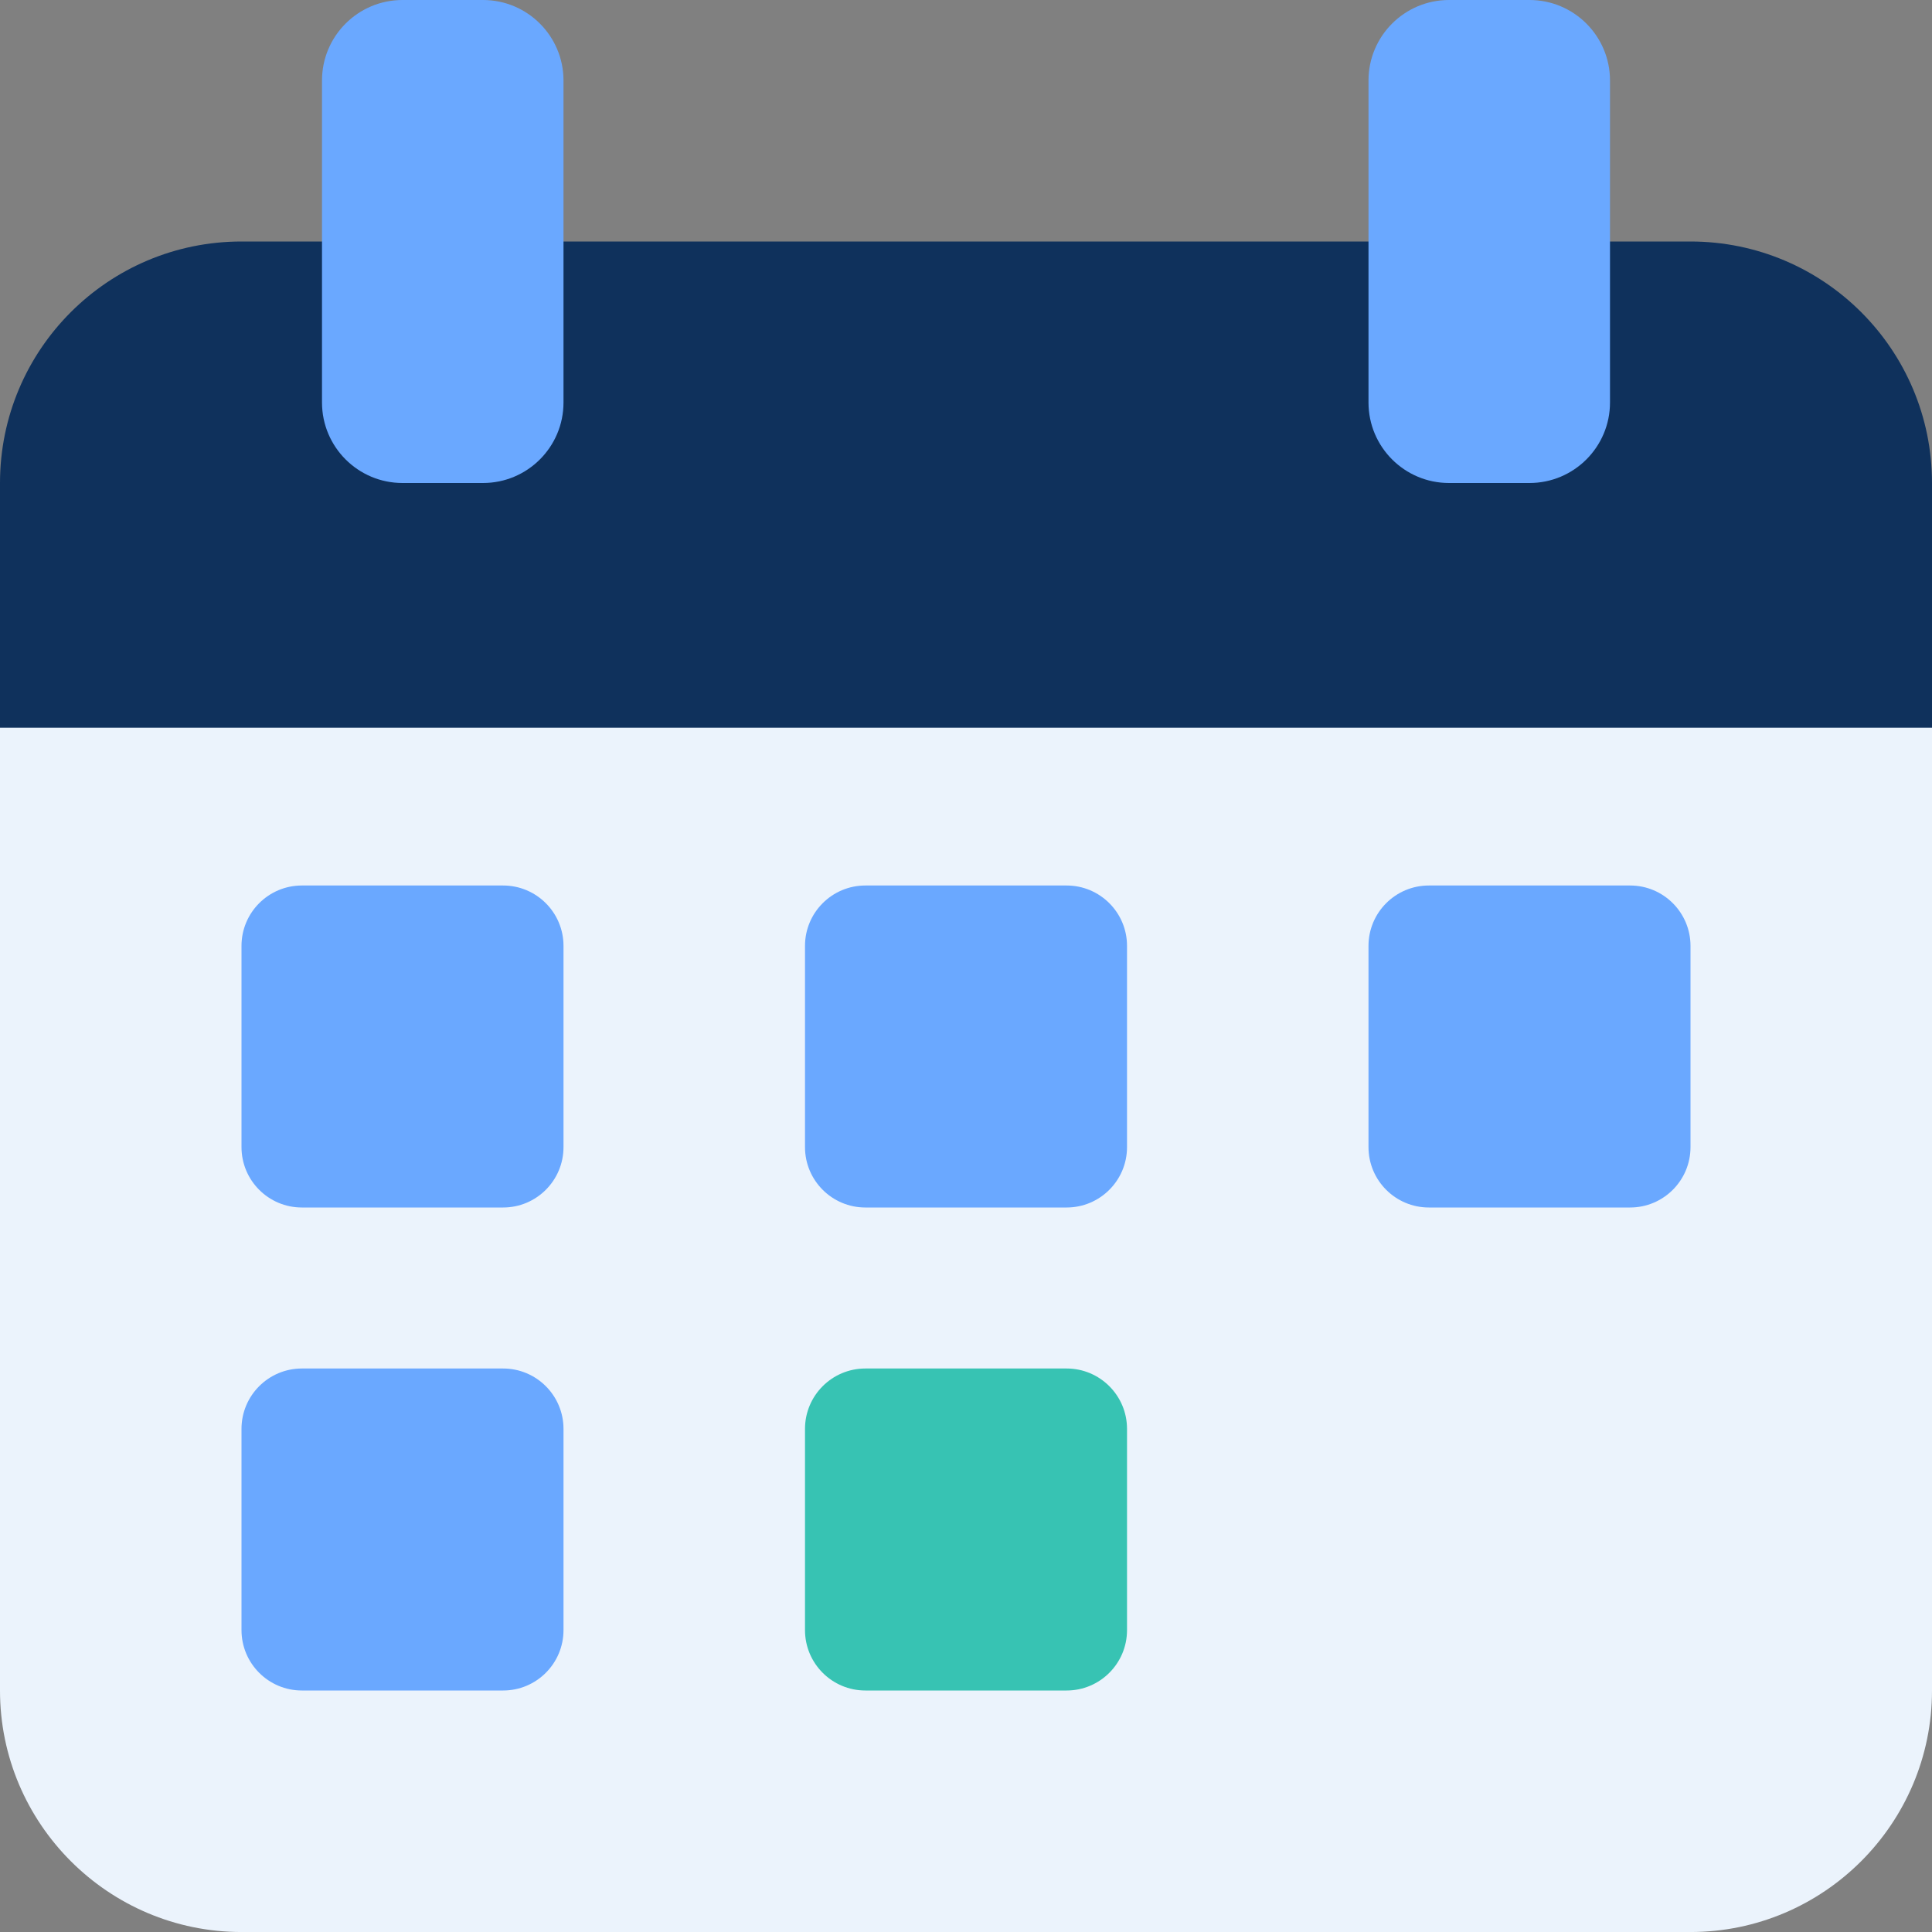
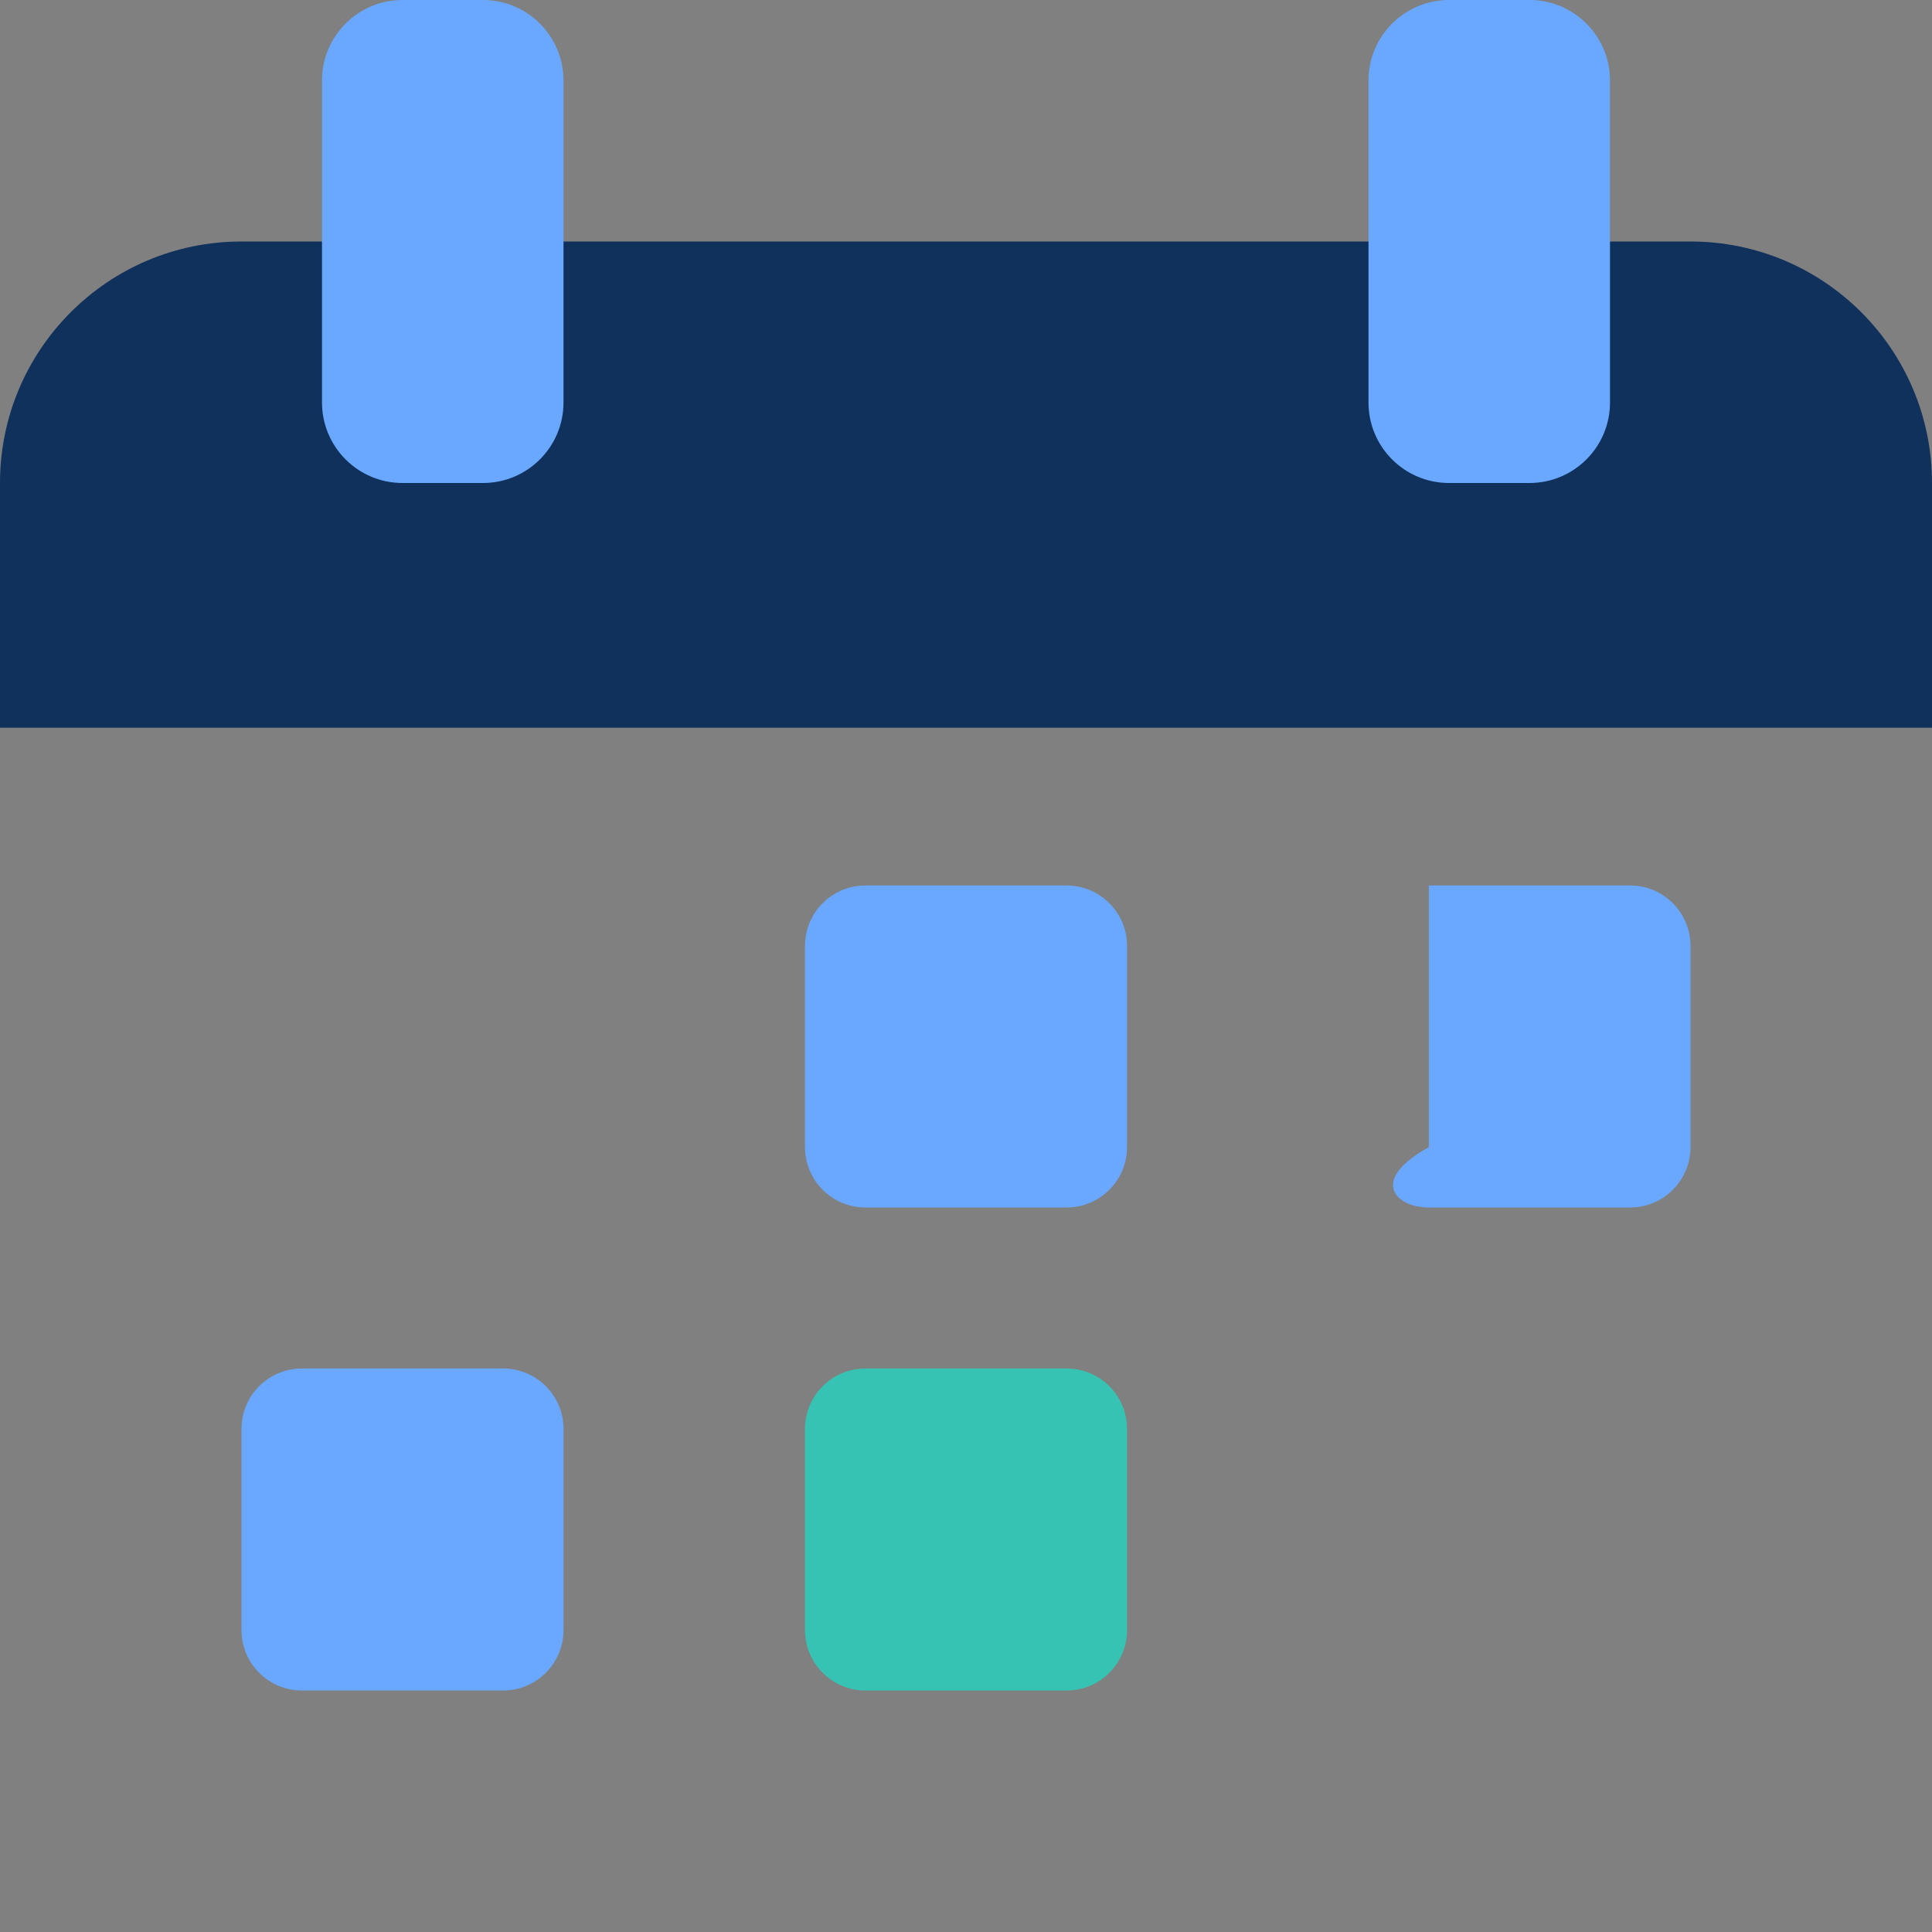
<svg xmlns="http://www.w3.org/2000/svg" width="90" height="90" viewBox="0 0 90 90" fill="none">
  <rect x="0" y="0" width="90" height="90" fill="#808080" stroke="none" />
  <g clip-path="url(#clip0_932_1891)">
-     <path d="M86.25 30.15H3.75C1.68 30.15 0 31.831 0 33.9V78.751C0 84.953 5.048 90.001 11.25 90.001H78.75C84.953 90.001 90 84.953 90 78.751V33.9C90 31.831 88.32 30.15 86.25 30.15Z" fill="#EBF3FC" />
    <path d="M78.75 11.25H11.25C5.037 11.25 0 16.287 0 22.5V33.9H90V22.5C90 16.287 84.963 11.25 78.75 11.25Z" fill="#0F315C" />
    <path d="M22.5 0H18.75C16.68 0 15 1.68 15 3.75V18.75C15 20.82 16.68 22.5 18.75 22.5H22.5C24.57 22.5 26.25 20.82 26.25 18.75V3.75C26.25 1.68 24.57 0 22.5 0Z" fill="#6AA8FF" />
    <path d="M71.249 0H67.5C65.43 0 63.75 1.68 63.75 3.75V18.75C63.75 20.82 65.43 22.5 67.5 22.5H71.249C73.32 22.5 75 20.82 75 18.75V3.75C75 1.68 73.32 0 71.249 0Z" fill="#6AA8FF" />
-     <path d="M23.437 41.25H14.062C12.51 41.25 11.25 42.51 11.25 44.062V53.437C11.25 54.99 12.51 56.25 14.062 56.25H23.437C24.99 56.25 26.25 54.99 26.25 53.437V44.062C26.25 42.51 24.99 41.25 23.437 41.25Z" fill="#6AA8FF" />
    <path d="M23.437 63.75H14.062C12.51 63.75 11.25 65.01 11.25 66.562V75.937C11.25 77.49 12.51 78.75 14.062 78.75H23.437C24.99 78.75 26.25 77.49 26.25 75.937V66.562C26.25 65.01 24.99 63.75 23.437 63.75Z" fill="#6AA8FF" />
    <path d="M49.688 41.25H40.312C38.76 41.25 37.5 42.51 37.5 44.062V53.437C37.5 54.99 38.76 56.25 40.312 56.25H49.688C51.24 56.25 52.501 54.99 52.501 53.437V44.062C52.501 42.51 51.24 41.25 49.688 41.25Z" fill="#6AA8FF" />
    <path d="M49.688 63.75H40.312C38.76 63.75 37.5 65.01 37.5 66.562V75.937C37.5 77.49 38.76 78.75 40.312 78.75H49.688C51.24 78.75 52.501 77.49 52.501 75.937V66.562C52.501 65.01 51.24 63.75 49.688 63.75Z" fill="#37C3B3" />
-     <path d="M75.937 41.25H66.562C65.01 41.25 63.75 42.51 63.75 44.062V53.437C63.75 54.99 65.01 56.25 66.562 56.25H75.937C77.49 56.25 78.75 54.99 78.75 53.437V44.062C78.75 42.51 77.49 41.25 75.937 41.25Z" fill="#6AA8FF" />
+     <path d="M75.937 41.25H66.562V53.437C63.75 54.99 65.01 56.25 66.562 56.25H75.937C77.49 56.25 78.75 54.99 78.75 53.437V44.062C78.75 42.51 77.49 41.25 75.937 41.25Z" fill="#6AA8FF" />
  </g>
  <defs>
    <clipPath id="clip0_932_1891">
      <rect width="90" height="90" fill="white" />
    </clipPath>
  </defs>
</svg>